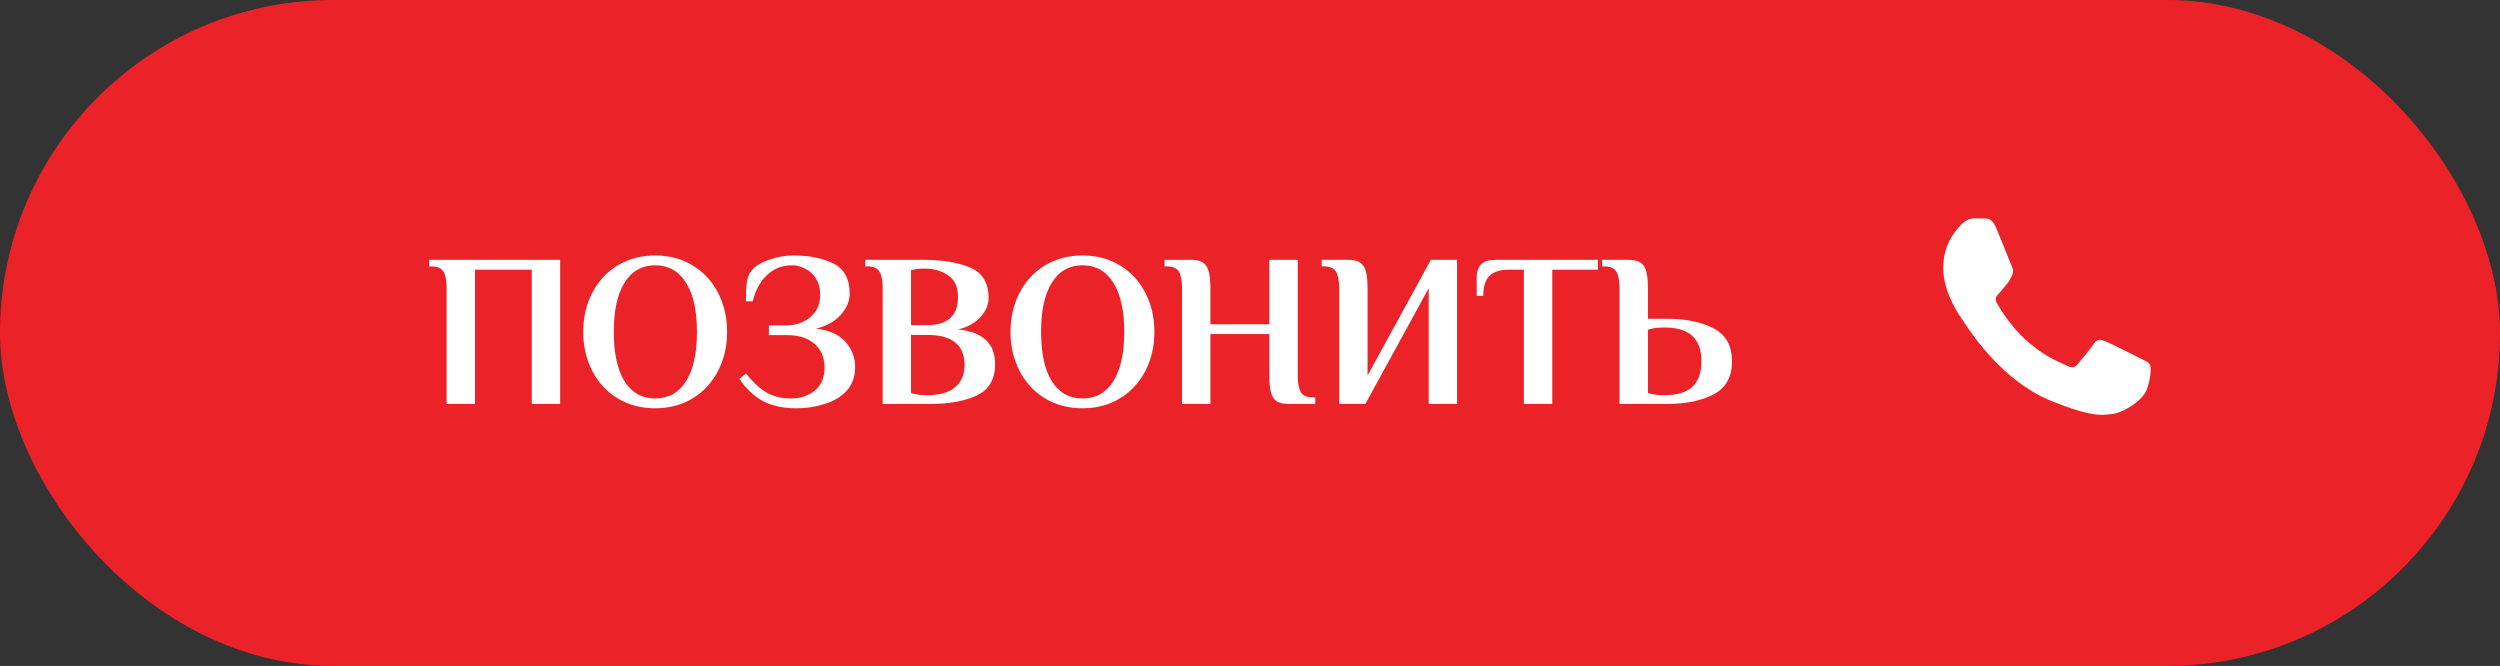
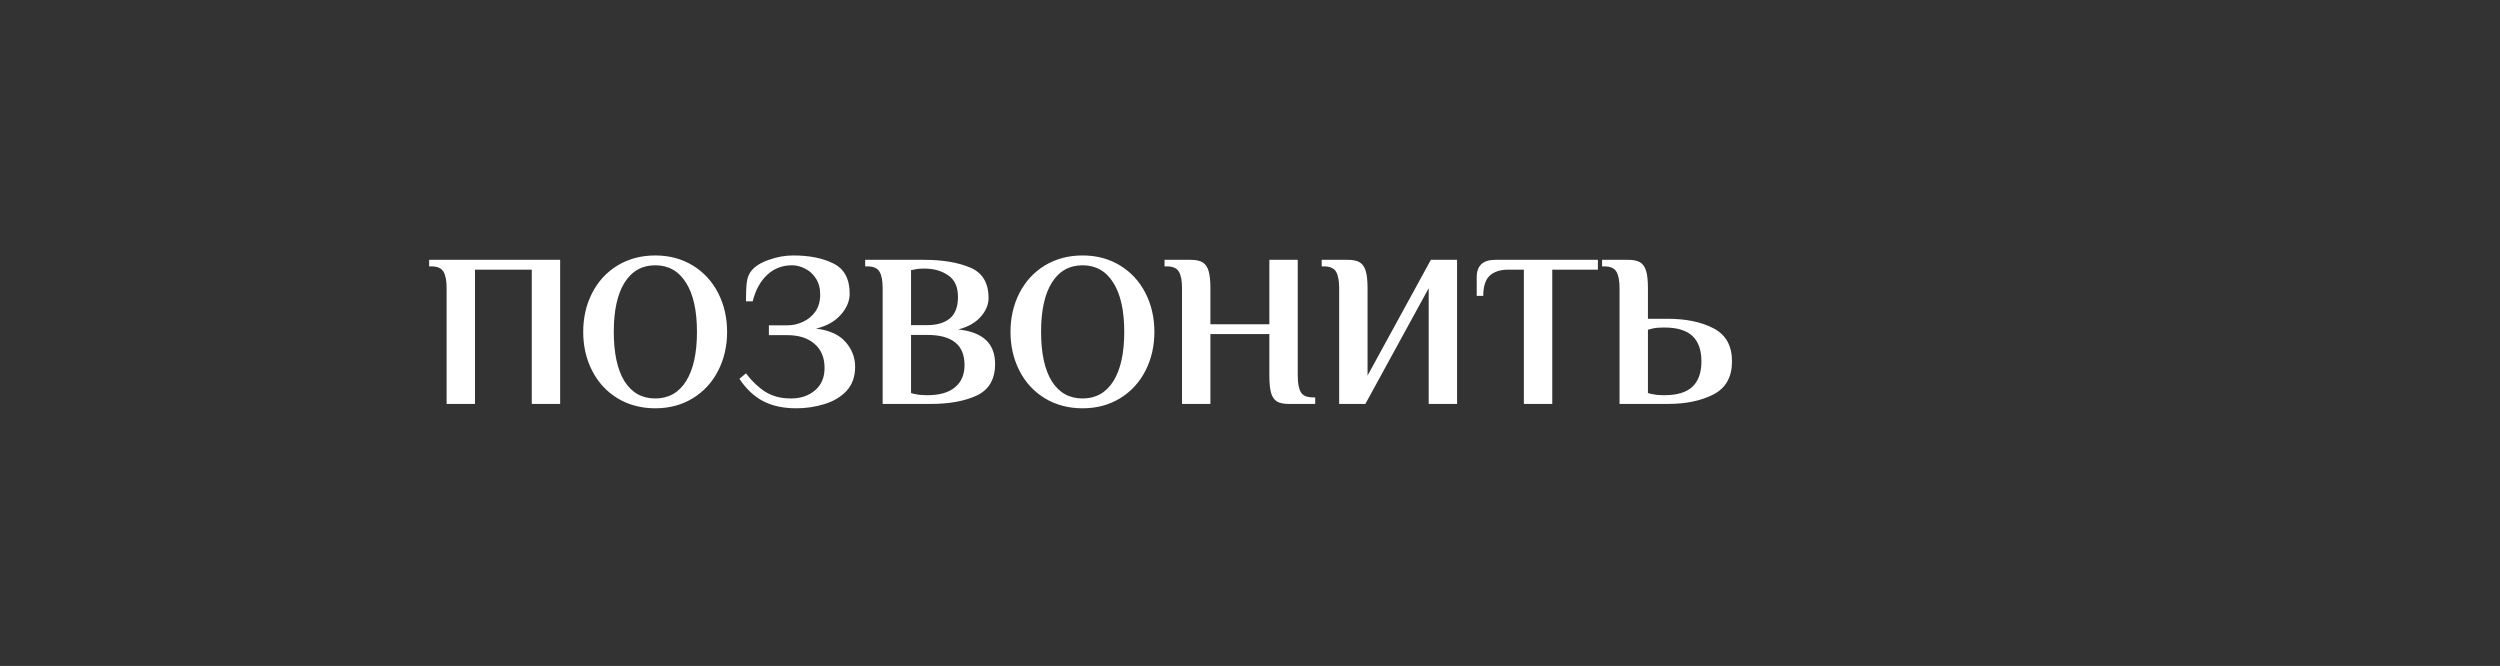
<svg xmlns="http://www.w3.org/2000/svg" width="229" height="61" viewBox="0 0 229 61" fill="none">
  <rect x="0" y="0" width="229" height="61" fill="#333333" stroke="none" />
-   <rect width="229" height="61" rx="30.5" fill="#EB2329" />
  <path d="M40.91 26.4C40.91 25.72 40.816 25.22 40.63 24.9C40.443 24.567 40.07 24.4 39.51 24.4H39.31V23.8H51.31V37H48.71V24.7H43.51V37H40.91V26.4ZM60.022 37.4C58.728 37.4 57.575 37.093 56.562 36.48C55.562 35.867 54.788 35.027 54.242 33.96C53.695 32.893 53.422 31.707 53.422 30.4C53.422 29.093 53.695 27.907 54.242 26.84C54.788 25.773 55.562 24.933 56.562 24.32C57.575 23.707 58.728 23.4 60.022 23.4C61.315 23.4 62.462 23.707 63.462 24.32C64.462 24.933 65.235 25.773 65.782 26.84C66.328 27.907 66.602 29.093 66.602 30.4C66.602 31.707 66.328 32.893 65.782 33.96C65.235 35.027 64.462 35.867 63.462 36.48C62.462 37.093 61.315 37.4 60.022 37.4ZM60.022 36.5C61.235 36.5 62.175 35.973 62.842 34.92C63.508 33.853 63.842 32.347 63.842 30.4C63.842 28.453 63.508 26.953 62.842 25.9C62.175 24.833 61.235 24.3 60.022 24.3C58.808 24.3 57.868 24.833 57.202 25.9C56.548 26.953 56.222 28.453 56.222 30.4C56.222 32.347 56.548 33.853 57.202 34.92C57.868 35.973 58.808 36.5 60.022 36.5ZM72.95 37.4C71.75 37.4 70.73 37.18 69.89 36.74C69.063 36.3 68.343 35.62 67.73 34.7L68.33 34.2C68.863 34.907 69.45 35.467 70.09 35.88C70.743 36.293 71.53 36.5 72.45 36.5C73.343 36.5 74.076 36.253 74.65 35.76C75.236 35.267 75.53 34.58 75.53 33.7C75.53 32.753 75.223 32.02 74.61 31.5C74.01 30.967 73.183 30.7 72.13 30.7H70.43V29.8H72.13C72.623 29.8 73.096 29.693 73.55 29.48C74.016 29.267 74.396 28.953 74.69 28.54C74.983 28.113 75.13 27.6 75.13 27C75.13 26.4 74.996 25.9 74.73 25.5C74.463 25.087 74.13 24.787 73.73 24.6C73.343 24.4 72.95 24.3 72.55 24.3C71.656 24.3 70.896 24.593 70.27 25.18C69.643 25.767 69.203 26.573 68.95 27.6H68.33C68.33 26.84 68.356 26.253 68.41 25.84C68.463 25.427 68.603 25.08 68.83 24.8C69.163 24.387 69.696 24.053 70.43 23.8C71.176 23.533 71.916 23.4 72.65 23.4C74.143 23.4 75.376 23.647 76.35 24.14C77.336 24.633 77.83 25.553 77.83 26.9C77.83 27.58 77.556 28.227 77.01 28.84C76.463 29.453 75.71 29.873 74.75 30.1C75.963 30.247 76.863 30.653 77.45 31.32C78.036 31.987 78.33 32.747 78.33 33.6C78.33 34.507 78.063 35.247 77.53 35.82C76.996 36.38 76.316 36.78 75.49 37.02C74.676 37.273 73.83 37.4 72.95 37.4ZM80.851 26.4C80.851 25.72 80.758 25.22 80.571 24.9C80.385 24.567 80.011 24.4 79.451 24.4H79.251V23.8H84.651C86.331 23.8 87.731 24.033 88.851 24.5C89.984 24.967 90.551 25.9 90.551 27.3C90.551 27.913 90.305 28.493 89.811 29.04C89.331 29.573 88.651 29.953 87.771 30.18C90.025 30.407 91.151 31.46 91.151 33.34C91.151 34.727 90.598 35.687 89.491 36.22C88.385 36.74 86.971 37 85.251 37H80.851V26.4ZM84.951 29.78C85.818 29.78 86.498 29.58 86.991 29.18C87.498 28.767 87.751 28.107 87.751 27.2C87.751 26.28 87.451 25.62 86.851 25.22C86.264 24.807 85.531 24.6 84.651 24.6C84.291 24.6 84.011 24.627 83.811 24.68L83.451 24.74V29.78H84.951ZM84.951 36.2C86.058 36.2 86.898 35.96 87.471 35.48C88.058 35 88.351 34.32 88.351 33.44C88.351 31.6 87.218 30.68 84.951 30.68H83.451V36C83.598 36.053 83.731 36.087 83.851 36.1C84.144 36.167 84.478 36.2 84.851 36.2H84.951ZM99.162 37.4C97.869 37.4 96.716 37.093 95.702 36.48C94.702 35.867 93.929 35.027 93.382 33.96C92.836 32.893 92.562 31.707 92.562 30.4C92.562 29.093 92.836 27.907 93.382 26.84C93.929 25.773 94.702 24.933 95.702 24.32C96.716 23.707 97.869 23.4 99.162 23.4C100.456 23.4 101.602 23.707 102.602 24.32C103.602 24.933 104.376 25.773 104.922 26.84C105.469 27.907 105.742 29.093 105.742 30.4C105.742 31.707 105.469 32.893 104.922 33.96C104.376 35.027 103.602 35.867 102.602 36.48C101.602 37.093 100.456 37.4 99.162 37.4ZM99.162 36.5C100.376 36.5 101.316 35.973 101.982 34.92C102.649 33.853 102.982 32.347 102.982 30.4C102.982 28.453 102.649 26.953 101.982 25.9C101.316 24.833 100.376 24.3 99.162 24.3C97.949 24.3 97.009 24.833 96.342 25.9C95.689 26.953 95.362 28.453 95.362 30.4C95.362 32.347 95.689 33.853 96.342 34.92C97.009 35.973 97.949 36.5 99.162 36.5ZM108.273 26.4C108.273 25.72 108.18 25.22 107.993 24.9C107.806 24.567 107.433 24.4 106.873 24.4H106.673V23.8H109.073C109.553 23.8 109.92 23.88 110.173 24.04C110.426 24.2 110.606 24.467 110.713 24.84C110.82 25.2 110.873 25.72 110.873 26.4V29.7H116.273V23.8H118.873V34.4C118.873 35.08 118.966 35.587 119.153 35.92C119.34 36.24 119.713 36.4 120.273 36.4H120.473V37H118.073C117.593 37 117.226 36.927 116.973 36.78C116.72 36.62 116.54 36.36 116.433 36C116.326 35.627 116.273 35.093 116.273 34.4V30.6H110.873V37H108.273V26.4ZM122.668 26.4C122.668 25.72 122.574 25.22 122.388 24.9C122.201 24.567 121.828 24.4 121.268 24.4H121.068V23.8H123.468C123.948 23.8 124.314 23.88 124.568 24.04C124.821 24.2 125.001 24.467 125.108 24.84C125.214 25.2 125.268 25.72 125.268 26.4V34.4L131.068 23.8H133.468V37H130.868V26.4L125.068 37H122.668V26.4ZM139.587 24.7H138.167C137.421 24.7 136.847 24.887 136.447 25.26C136.061 25.633 135.867 26.247 135.867 27.1H135.267V25.4C135.267 24.333 135.834 23.8 136.967 23.8H146.367V24.7H142.187V37H139.587V24.7ZM148.351 26.4C148.351 25.72 148.258 25.22 148.071 24.9C147.885 24.567 147.511 24.4 146.951 24.4H146.751V23.8H149.151C149.631 23.8 149.998 23.88 150.251 24.04C150.505 24.2 150.685 24.467 150.791 24.84C150.898 25.2 150.951 25.72 150.951 26.4V29.2H152.751C154.445 29.2 155.851 29.493 156.971 30.08C158.091 30.667 158.651 31.673 158.651 33.1C158.651 34.527 158.091 35.533 156.971 36.12C155.851 36.707 154.445 37 152.751 37H148.351V26.4ZM152.451 36.2C153.625 36.2 154.485 35.94 155.031 35.42C155.578 34.9 155.851 34.127 155.851 33.1C155.851 32.073 155.578 31.3 155.031 30.78C154.485 30.26 153.625 30 152.451 30H152.351C151.951 30 151.618 30.033 151.351 30.1L150.951 30.2V36C151.098 36.053 151.231 36.087 151.351 36.1C151.645 36.167 151.978 36.2 152.351 36.2H152.451Z" fill="white" />
-   <path fill-rule="evenodd" clip-rule="evenodd" d="M181.778 20.009C182.109 20.018 182.477 20.037 182.827 20.834C183.059 21.364 183.45 22.341 183.769 23.137C184.017 23.756 184.221 24.265 184.272 24.37C184.388 24.608 184.46 24.883 184.308 25.203C184.29 25.241 184.273 25.277 184.256 25.312C184.134 25.572 184.047 25.758 183.841 26C183.757 26.1 183.668 26.209 183.581 26.318C183.426 26.509 183.273 26.699 183.141 26.834C182.908 27.072 182.666 27.328 182.935 27.805C183.204 28.281 184.146 29.848 185.537 31.112C187.032 32.477 188.332 33.053 188.99 33.343C189.117 33.4 189.22 33.446 189.296 33.484C189.763 33.722 190.041 33.686 190.31 33.365C190.58 33.044 191.477 31.973 191.791 31.496C192.096 31.02 192.41 31.093 192.841 31.258C193.271 31.423 195.568 32.577 196.035 32.816C196.127 32.862 196.213 32.905 196.293 32.944C196.618 33.104 196.838 33.212 196.932 33.374C197.049 33.576 197.049 34.529 196.663 35.646C196.268 36.764 194.366 37.836 193.504 37.918C193.423 37.926 193.342 37.936 193.258 37.946C192.469 38.044 191.467 38.169 187.897 36.727C183.498 34.953 180.594 30.55 180.006 29.66C179.96 29.59 179.928 29.541 179.911 29.518L179.901 29.504C179.634 29.137 178 26.895 178 24.58C178 22.366 179.063 21.214 179.548 20.688C179.579 20.654 179.607 20.624 179.633 20.595C180.064 20.119 180.566 20 180.88 20C181.194 20 181.508 20 181.778 20.009Z" fill="white" />
</svg>